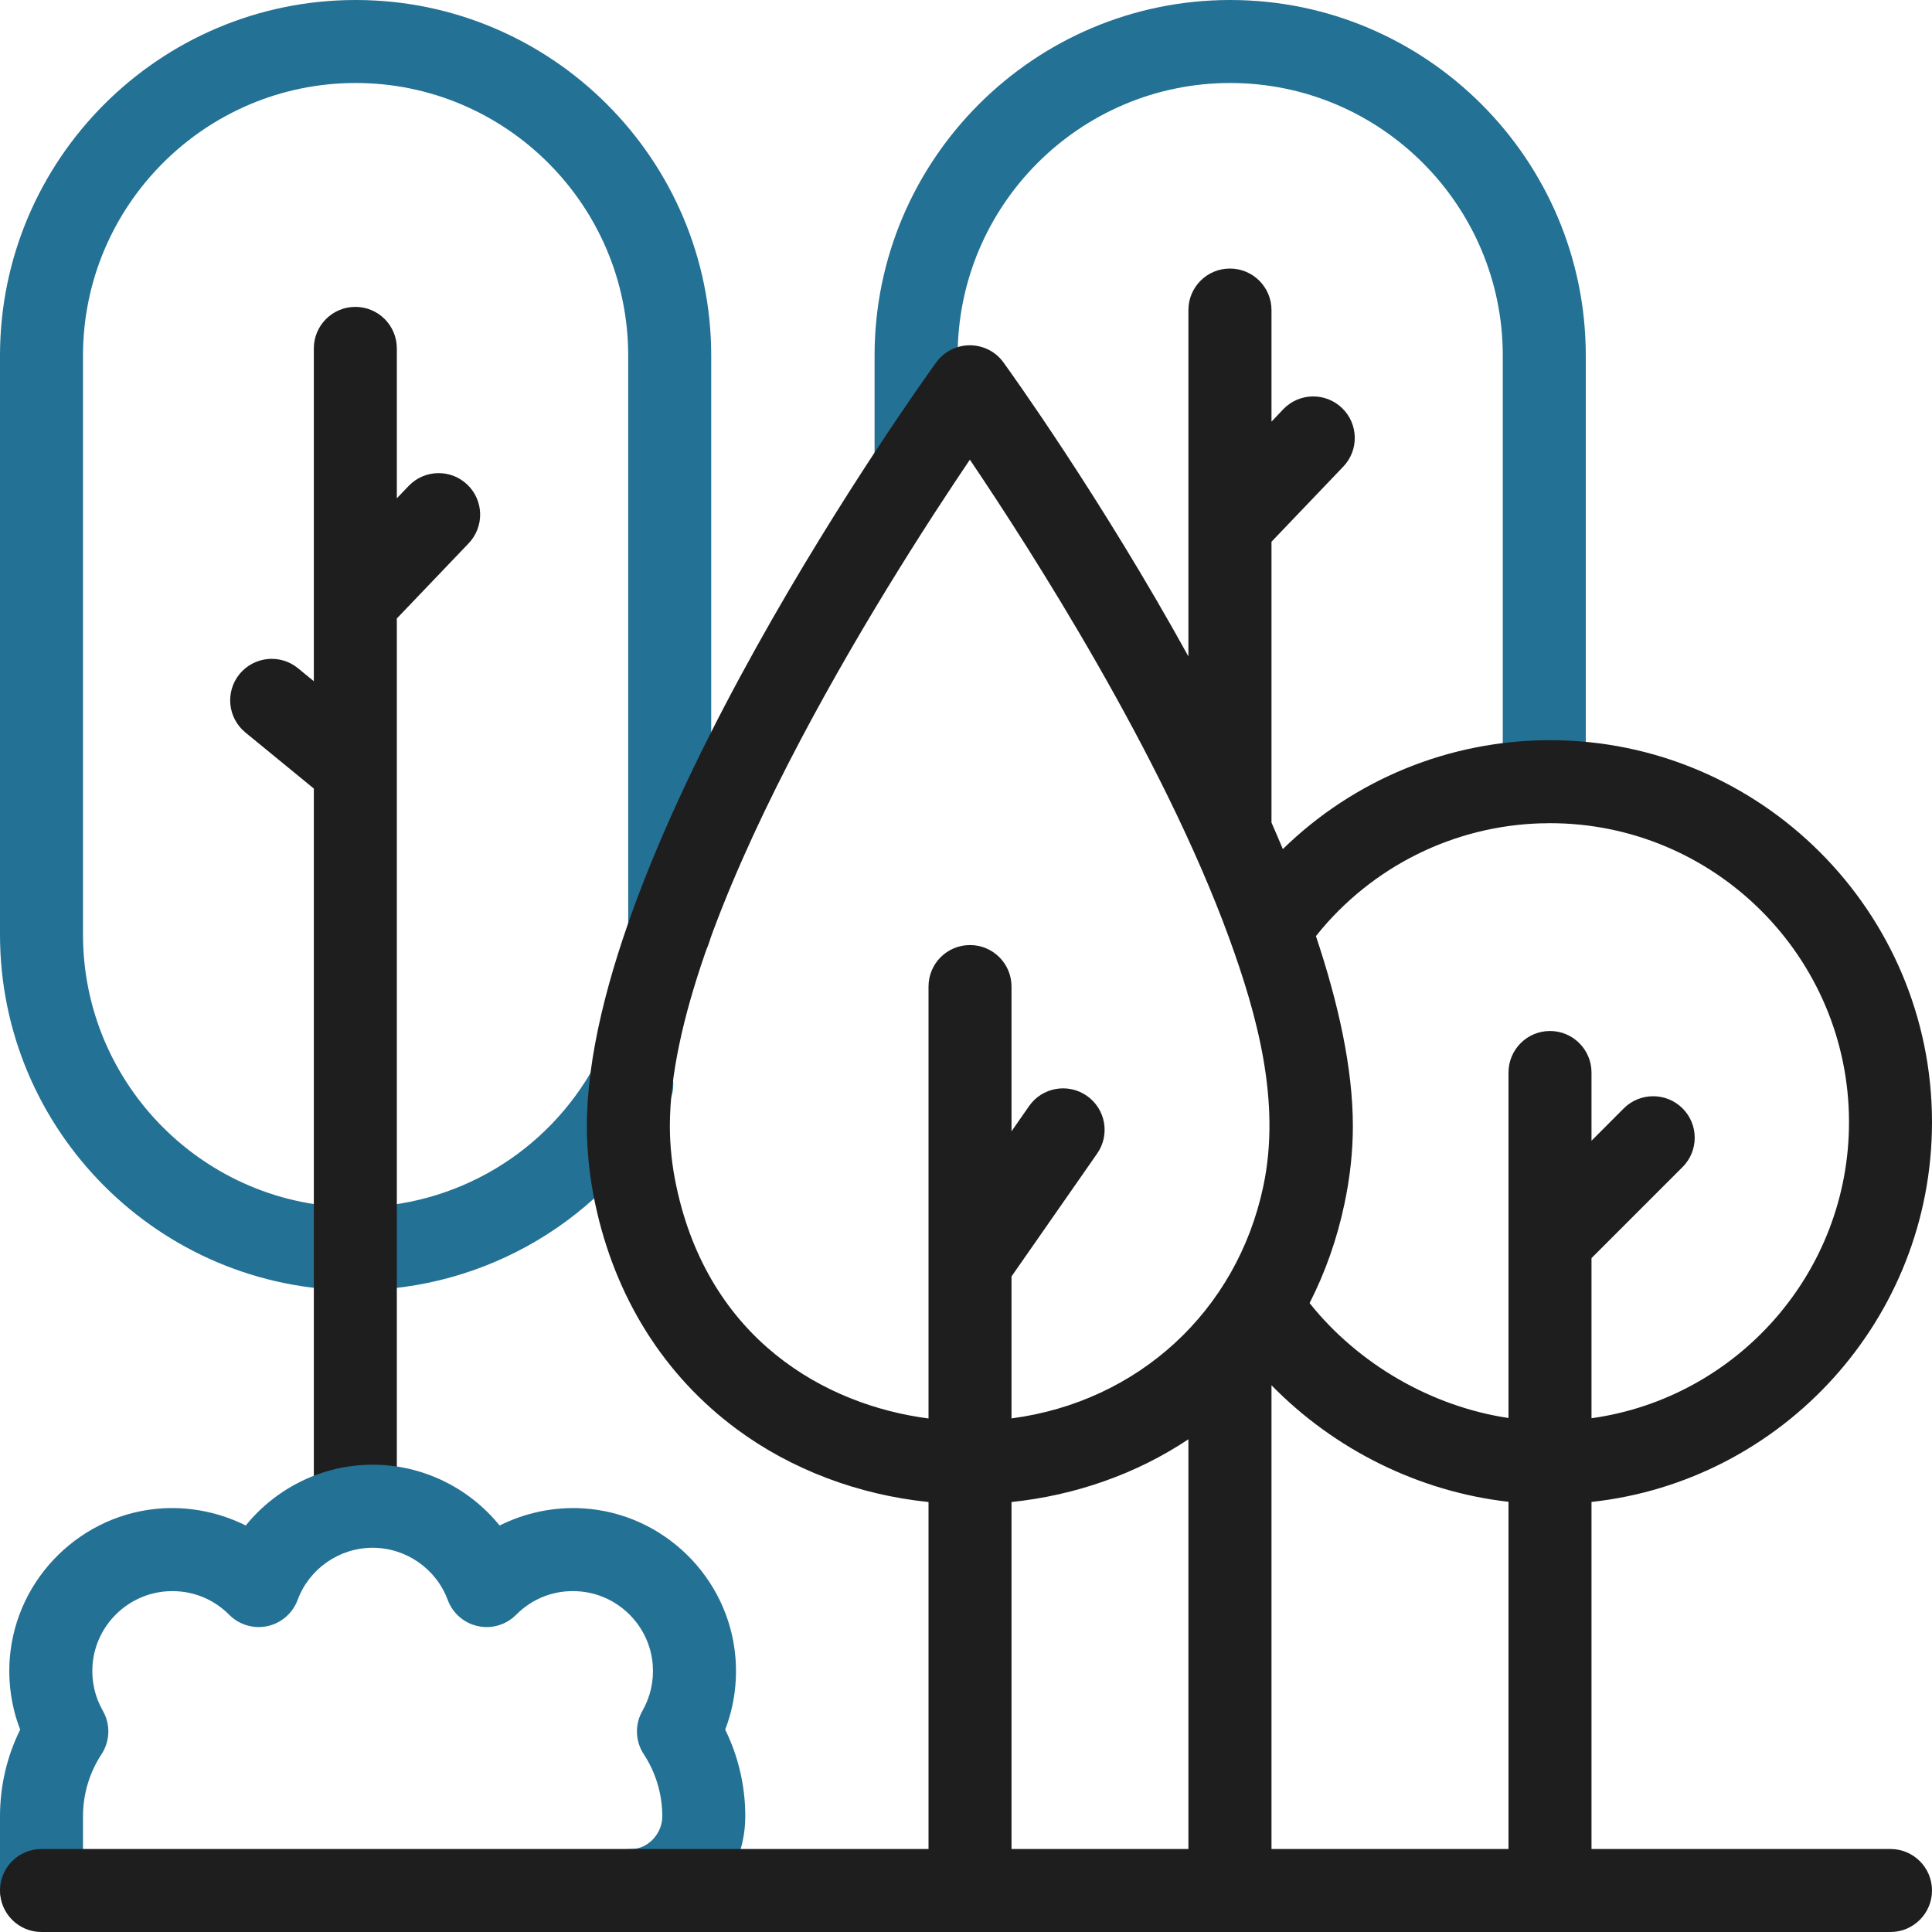
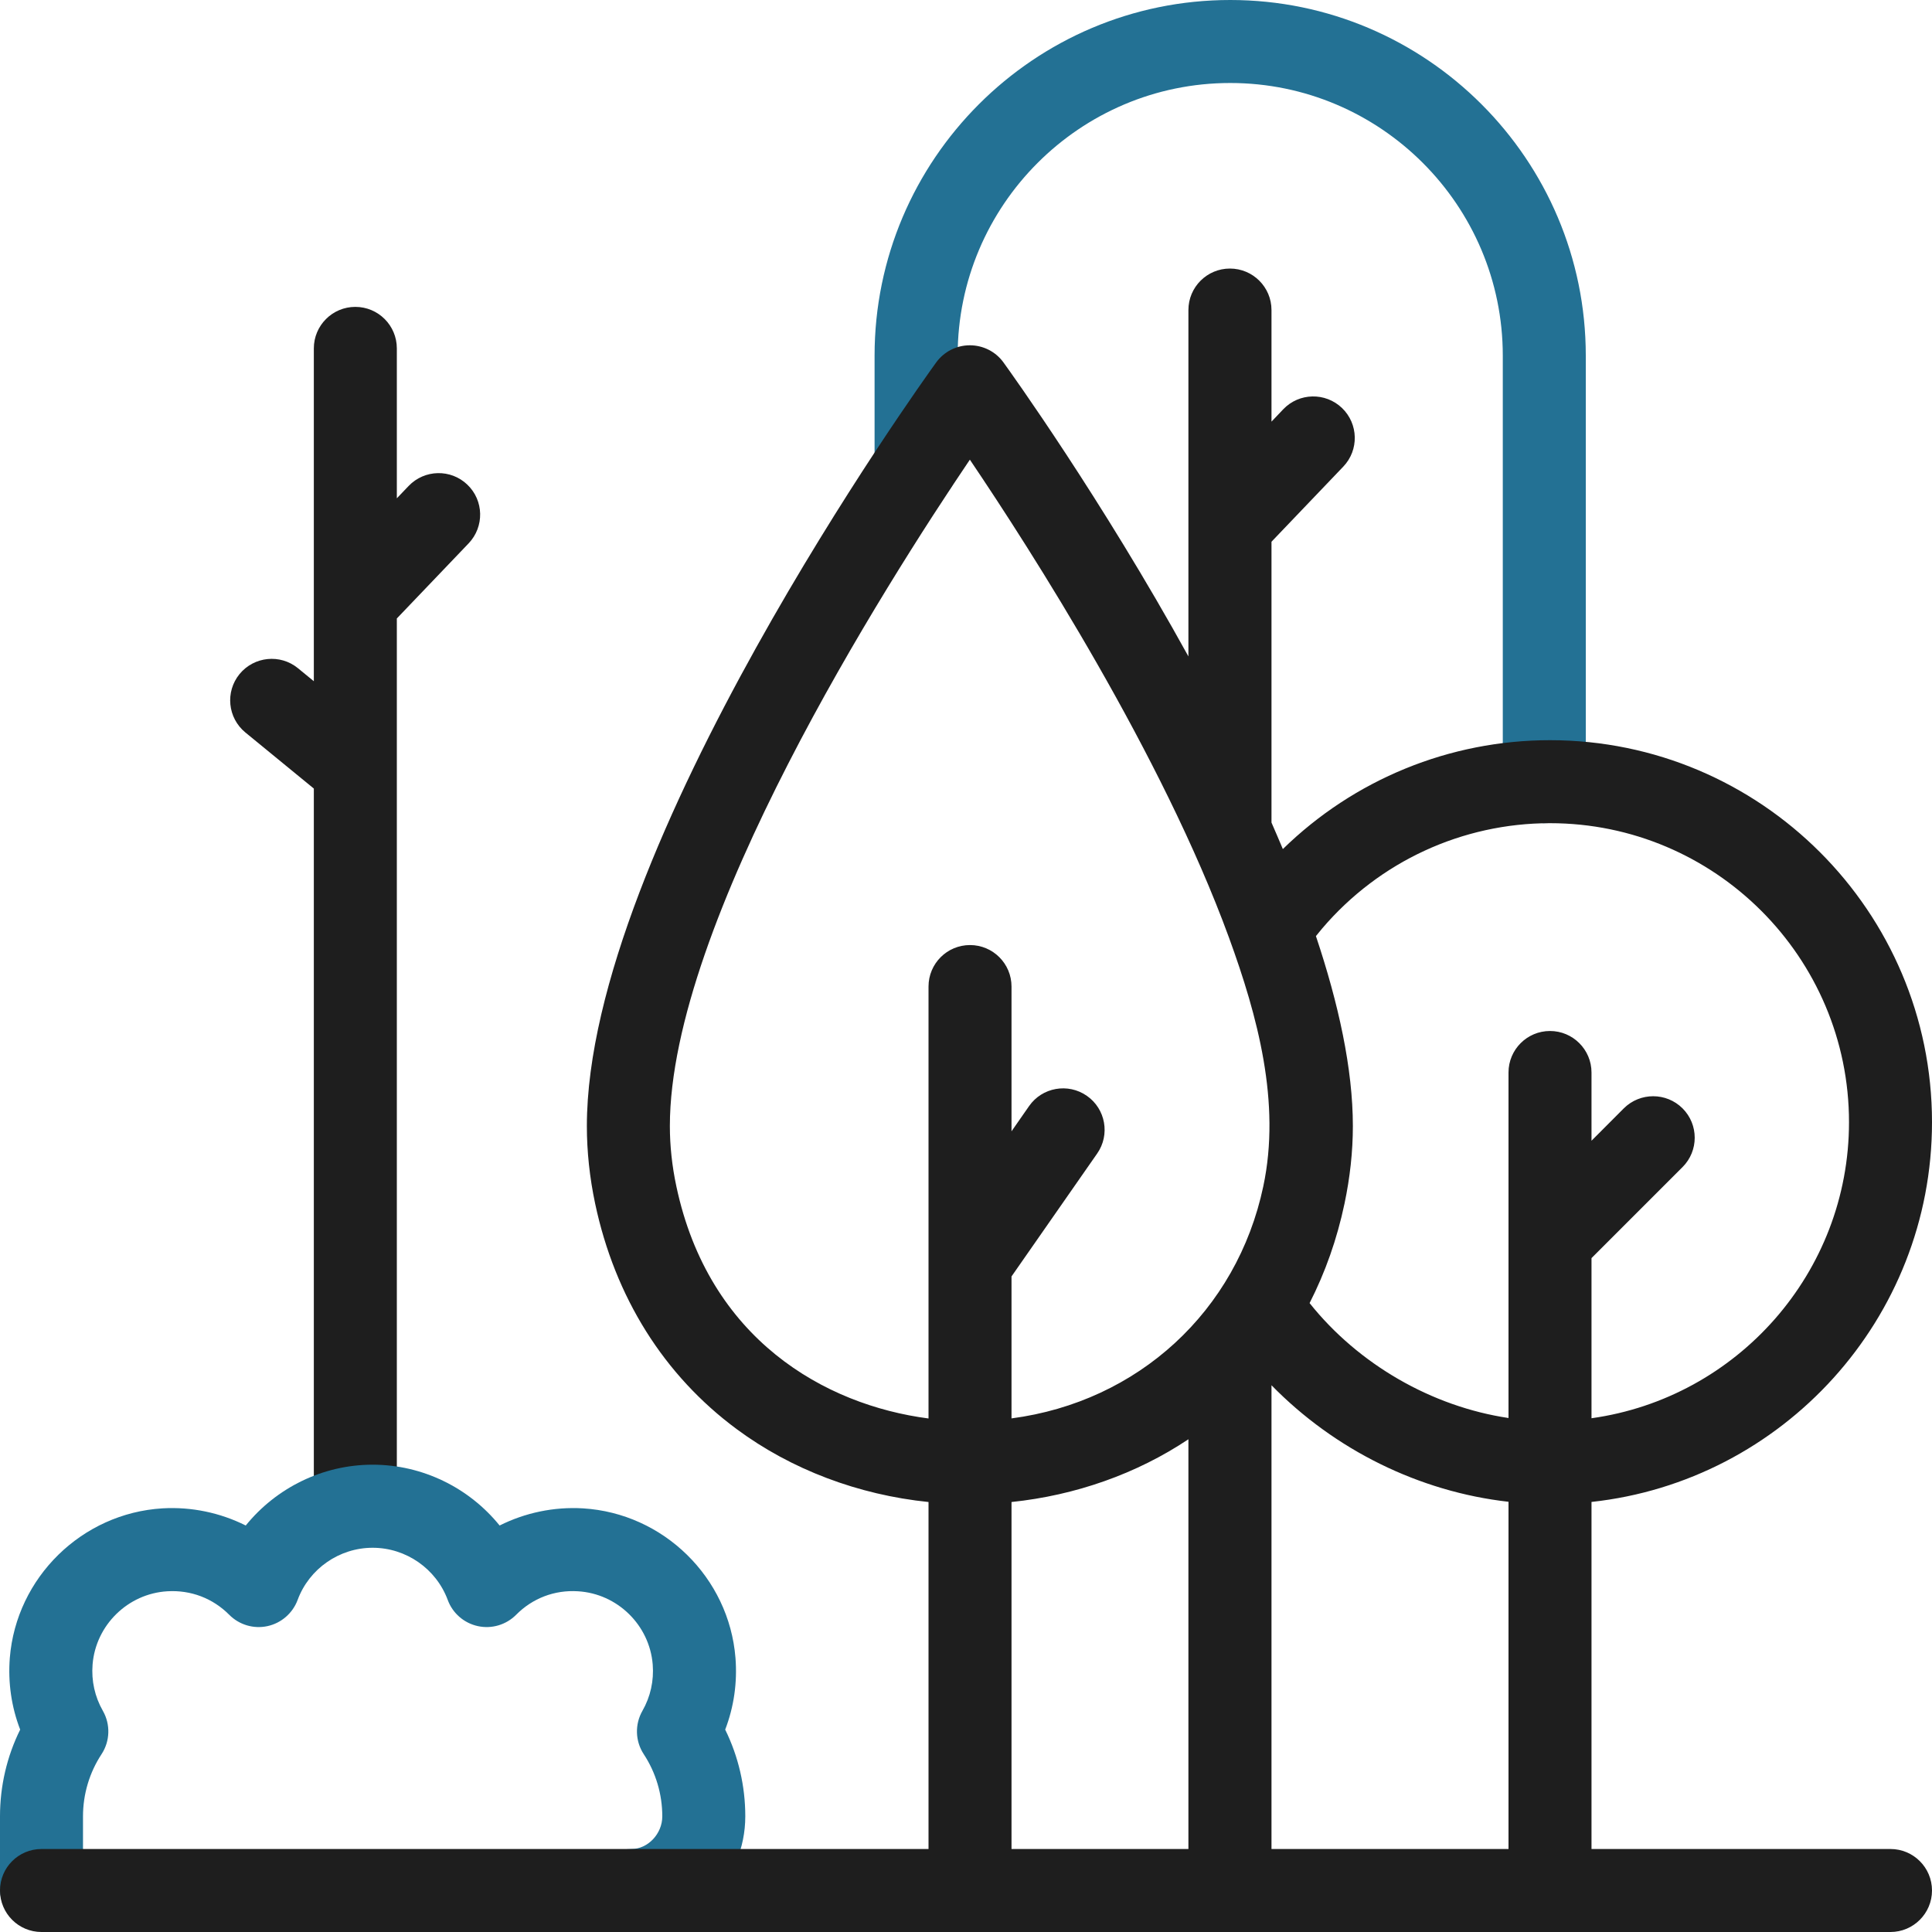
<svg xmlns="http://www.w3.org/2000/svg" width="25" height="25" viewBox="0 0 25 25" fill="none">
  <g clip-path="url(#clip0_374_54979)">
    <path d="M19.983 10.652C19.687 10.652 19.446 10.411 19.446 10.115V4.602C19.446 2.657 17.864 1.074 15.919 1.074C13.974 1.074 12.392 2.657 12.392 4.602V6.02C12.392 6.316 12.151 6.557 11.854 6.557C11.558 6.557 11.317 6.316 11.317 6.02V4.602C11.317 2.064 13.382 0 15.919 0C18.456 0 20.52 2.064 20.52 4.602V10.115C20.52 10.411 20.28 10.652 19.983 10.652Z" fill="#237194" />
-     <path d="M4.602 16.696C2.064 16.696 0 14.632 0 12.094V4.602C0 2.064 2.064 0 4.602 0C7.139 0 9.203 2.064 9.203 4.602V12.031C9.203 12.327 8.963 12.568 8.666 12.568C8.369 12.568 8.129 12.327 8.129 12.031V4.602C8.129 2.657 6.546 1.074 4.602 1.074C2.657 1.074 1.074 2.657 1.074 4.602V12.094C1.074 14.039 2.657 15.622 4.602 15.622C5.896 15.622 7.085 14.914 7.703 13.775C7.845 13.515 8.171 13.418 8.432 13.56C8.692 13.701 8.789 14.027 8.647 14.288C7.841 15.773 6.29 16.696 4.602 16.696Z" fill="#237194" />
    <path d="M6.047 6.271C5.833 6.066 5.493 6.074 5.288 6.288L5.135 6.448V4.508C5.135 4.212 4.895 3.971 4.598 3.971C4.301 3.971 4.061 4.212 4.061 4.508V8.815L3.856 8.647C3.627 8.459 3.288 8.493 3.1 8.722C2.912 8.952 2.946 9.29 3.175 9.478L4.061 10.204V19.292C4.061 19.589 4.301 19.829 4.598 19.829C4.895 19.829 5.135 19.589 5.135 19.292V8.003L6.064 7.031C6.269 6.816 6.262 6.476 6.047 6.271Z" fill="#1E1E1E" />
    <path d="M8.172 25C7.875 25 7.635 24.759 7.635 24.463C7.635 24.166 7.875 23.926 8.172 23.926C8.384 23.926 8.57 23.729 8.57 23.504C8.57 23.217 8.487 22.938 8.33 22.699C8.219 22.53 8.213 22.313 8.313 22.138C8.417 21.956 8.463 21.749 8.446 21.538C8.405 21.029 7.989 20.621 7.478 20.591C7.176 20.572 6.891 20.681 6.679 20.895C6.55 21.025 6.363 21.081 6.184 21.042C6.004 21.003 5.857 20.875 5.794 20.704C5.644 20.299 5.254 20.028 4.822 20.028C4.391 20.028 4 20.299 3.851 20.704C3.787 20.875 3.64 21.003 3.461 21.042C3.281 21.081 3.095 21.025 2.966 20.895C2.753 20.681 2.469 20.573 2.166 20.591C1.655 20.621 1.239 21.029 1.198 21.538C1.181 21.749 1.227 21.956 1.331 22.138C1.431 22.313 1.425 22.53 1.314 22.699C1.157 22.938 1.074 23.217 1.074 23.504V24.44C1.074 24.736 0.834 24.977 0.537 24.977C0.24 24.977 0 24.736 0 24.44V23.504C0 23.112 0.089 22.729 0.261 22.381C0.148 22.088 0.102 21.772 0.127 21.453C0.211 20.412 1.06 19.581 2.102 19.518C2.479 19.496 2.85 19.575 3.18 19.74C3.574 19.253 4.175 18.953 4.822 18.953C5.469 18.953 6.071 19.253 6.465 19.74C6.795 19.575 7.166 19.496 7.543 19.518C8.585 19.581 9.434 20.412 9.517 21.453C9.542 21.772 9.497 22.087 9.384 22.381C9.555 22.729 9.644 23.112 9.644 23.503C9.644 24.329 8.984 25 8.172 25Z" fill="#237194" />
    <path d="M24.463 23.926H20.594V19.435C23.068 19.167 25 17.065 25 14.521C25 11.795 22.782 9.578 20.057 9.578C18.757 9.578 17.521 10.087 16.6 10.987C16.552 10.873 16.503 10.758 16.453 10.644V7.01L17.382 6.038C17.587 5.824 17.579 5.484 17.365 5.279C17.15 5.074 16.81 5.081 16.605 5.296L16.453 5.456V4.012C16.453 3.715 16.212 3.475 15.915 3.475C15.619 3.475 15.378 3.715 15.378 4.012V8.494C14.251 6.451 13.079 4.82 12.985 4.69C12.884 4.55 12.722 4.468 12.55 4.468C12.377 4.468 12.216 4.55 12.114 4.69C11.93 4.945 7.594 10.978 7.594 14.571C7.594 14.901 7.63 15.238 7.701 15.574C7.958 16.786 8.591 17.796 9.533 18.493C10.241 19.017 11.107 19.343 12.015 19.436V23.926H0.537C0.24 23.926 0 24.166 0 24.463C0 24.759 0.24 25 0.537 25H24.463C24.759 25 25 24.759 25 24.463C25 24.166 24.759 23.926 24.463 23.926ZM16.453 17.925C17.271 18.762 18.367 19.303 19.52 19.433V23.926H16.453V17.925ZM17.11 12.013C17.848 11.148 18.921 10.652 20.057 10.652C22.19 10.652 23.926 12.387 23.926 14.521C23.926 16.472 22.474 18.09 20.594 18.352V16.28L21.772 15.102C21.982 14.892 21.982 14.552 21.772 14.342C21.562 14.133 21.222 14.133 21.012 14.342L20.594 14.761V13.878C20.594 13.582 20.353 13.341 20.057 13.341C19.76 13.341 19.52 13.582 19.52 13.878V16.058V16.058V18.349C18.529 18.201 17.579 17.656 16.946 16.862C17.148 16.466 17.301 16.035 17.398 15.574C17.469 15.238 17.506 14.901 17.506 14.571C17.506 13.831 17.321 12.988 17.028 12.113L17.11 12.013ZM12.015 18.355C10.669 18.18 9.171 17.327 8.752 15.351C8.696 15.089 8.668 14.826 8.668 14.571C8.668 11.95 11.454 7.57 12.55 5.948C13.347 7.128 15.039 9.769 15.902 12.13C16.273 13.147 16.577 14.267 16.347 15.351C16.005 16.968 14.726 18.139 13.089 18.354V16.517L14.197 14.927C14.367 14.684 14.307 14.349 14.064 14.18C13.82 14.01 13.485 14.07 13.316 14.313L13.089 14.639V12.766C13.089 12.469 12.848 12.229 12.552 12.229C12.255 12.229 12.015 12.469 12.015 12.766V18.355H12.015ZM13.089 19.436C13.916 19.35 14.709 19.071 15.378 18.624V23.926H13.089V19.436Z" fill="#1E1E1E" />
  </g>
  <defs>
    <clipPath id="clip0_374_54979">
      <rect width="25" height="25" fill="white" />
    </clipPath>
  </defs>
</svg>